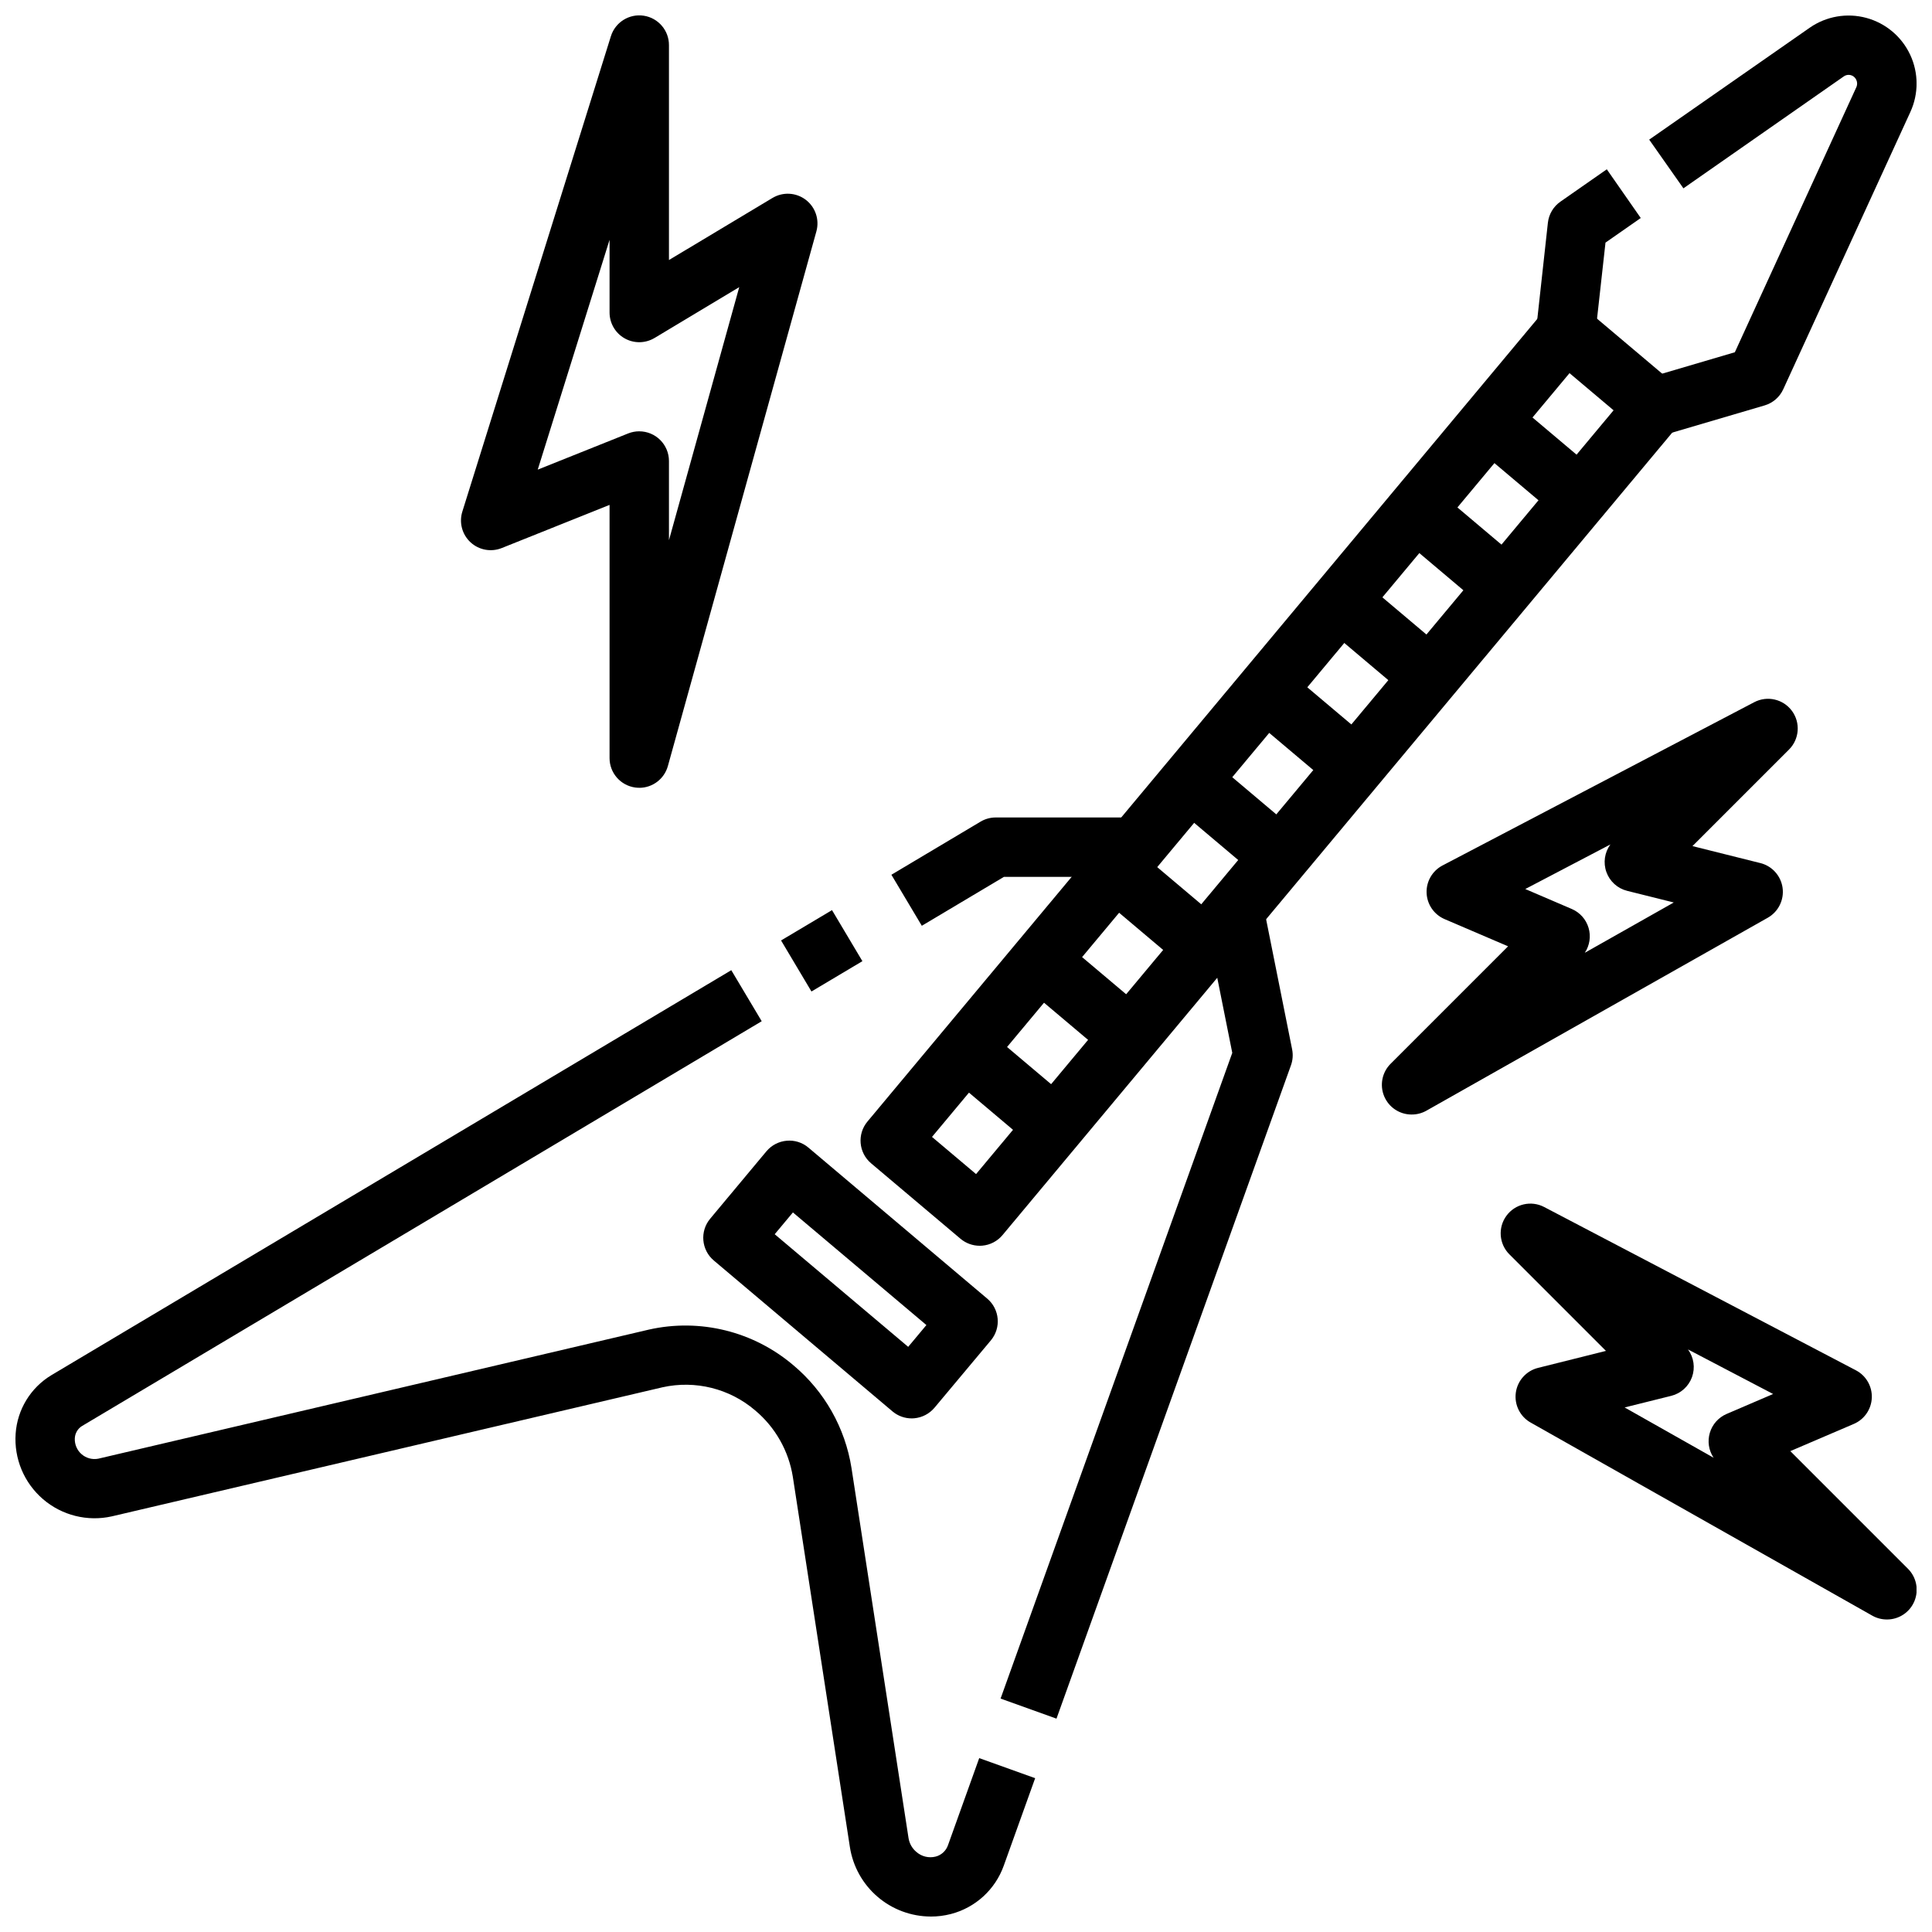
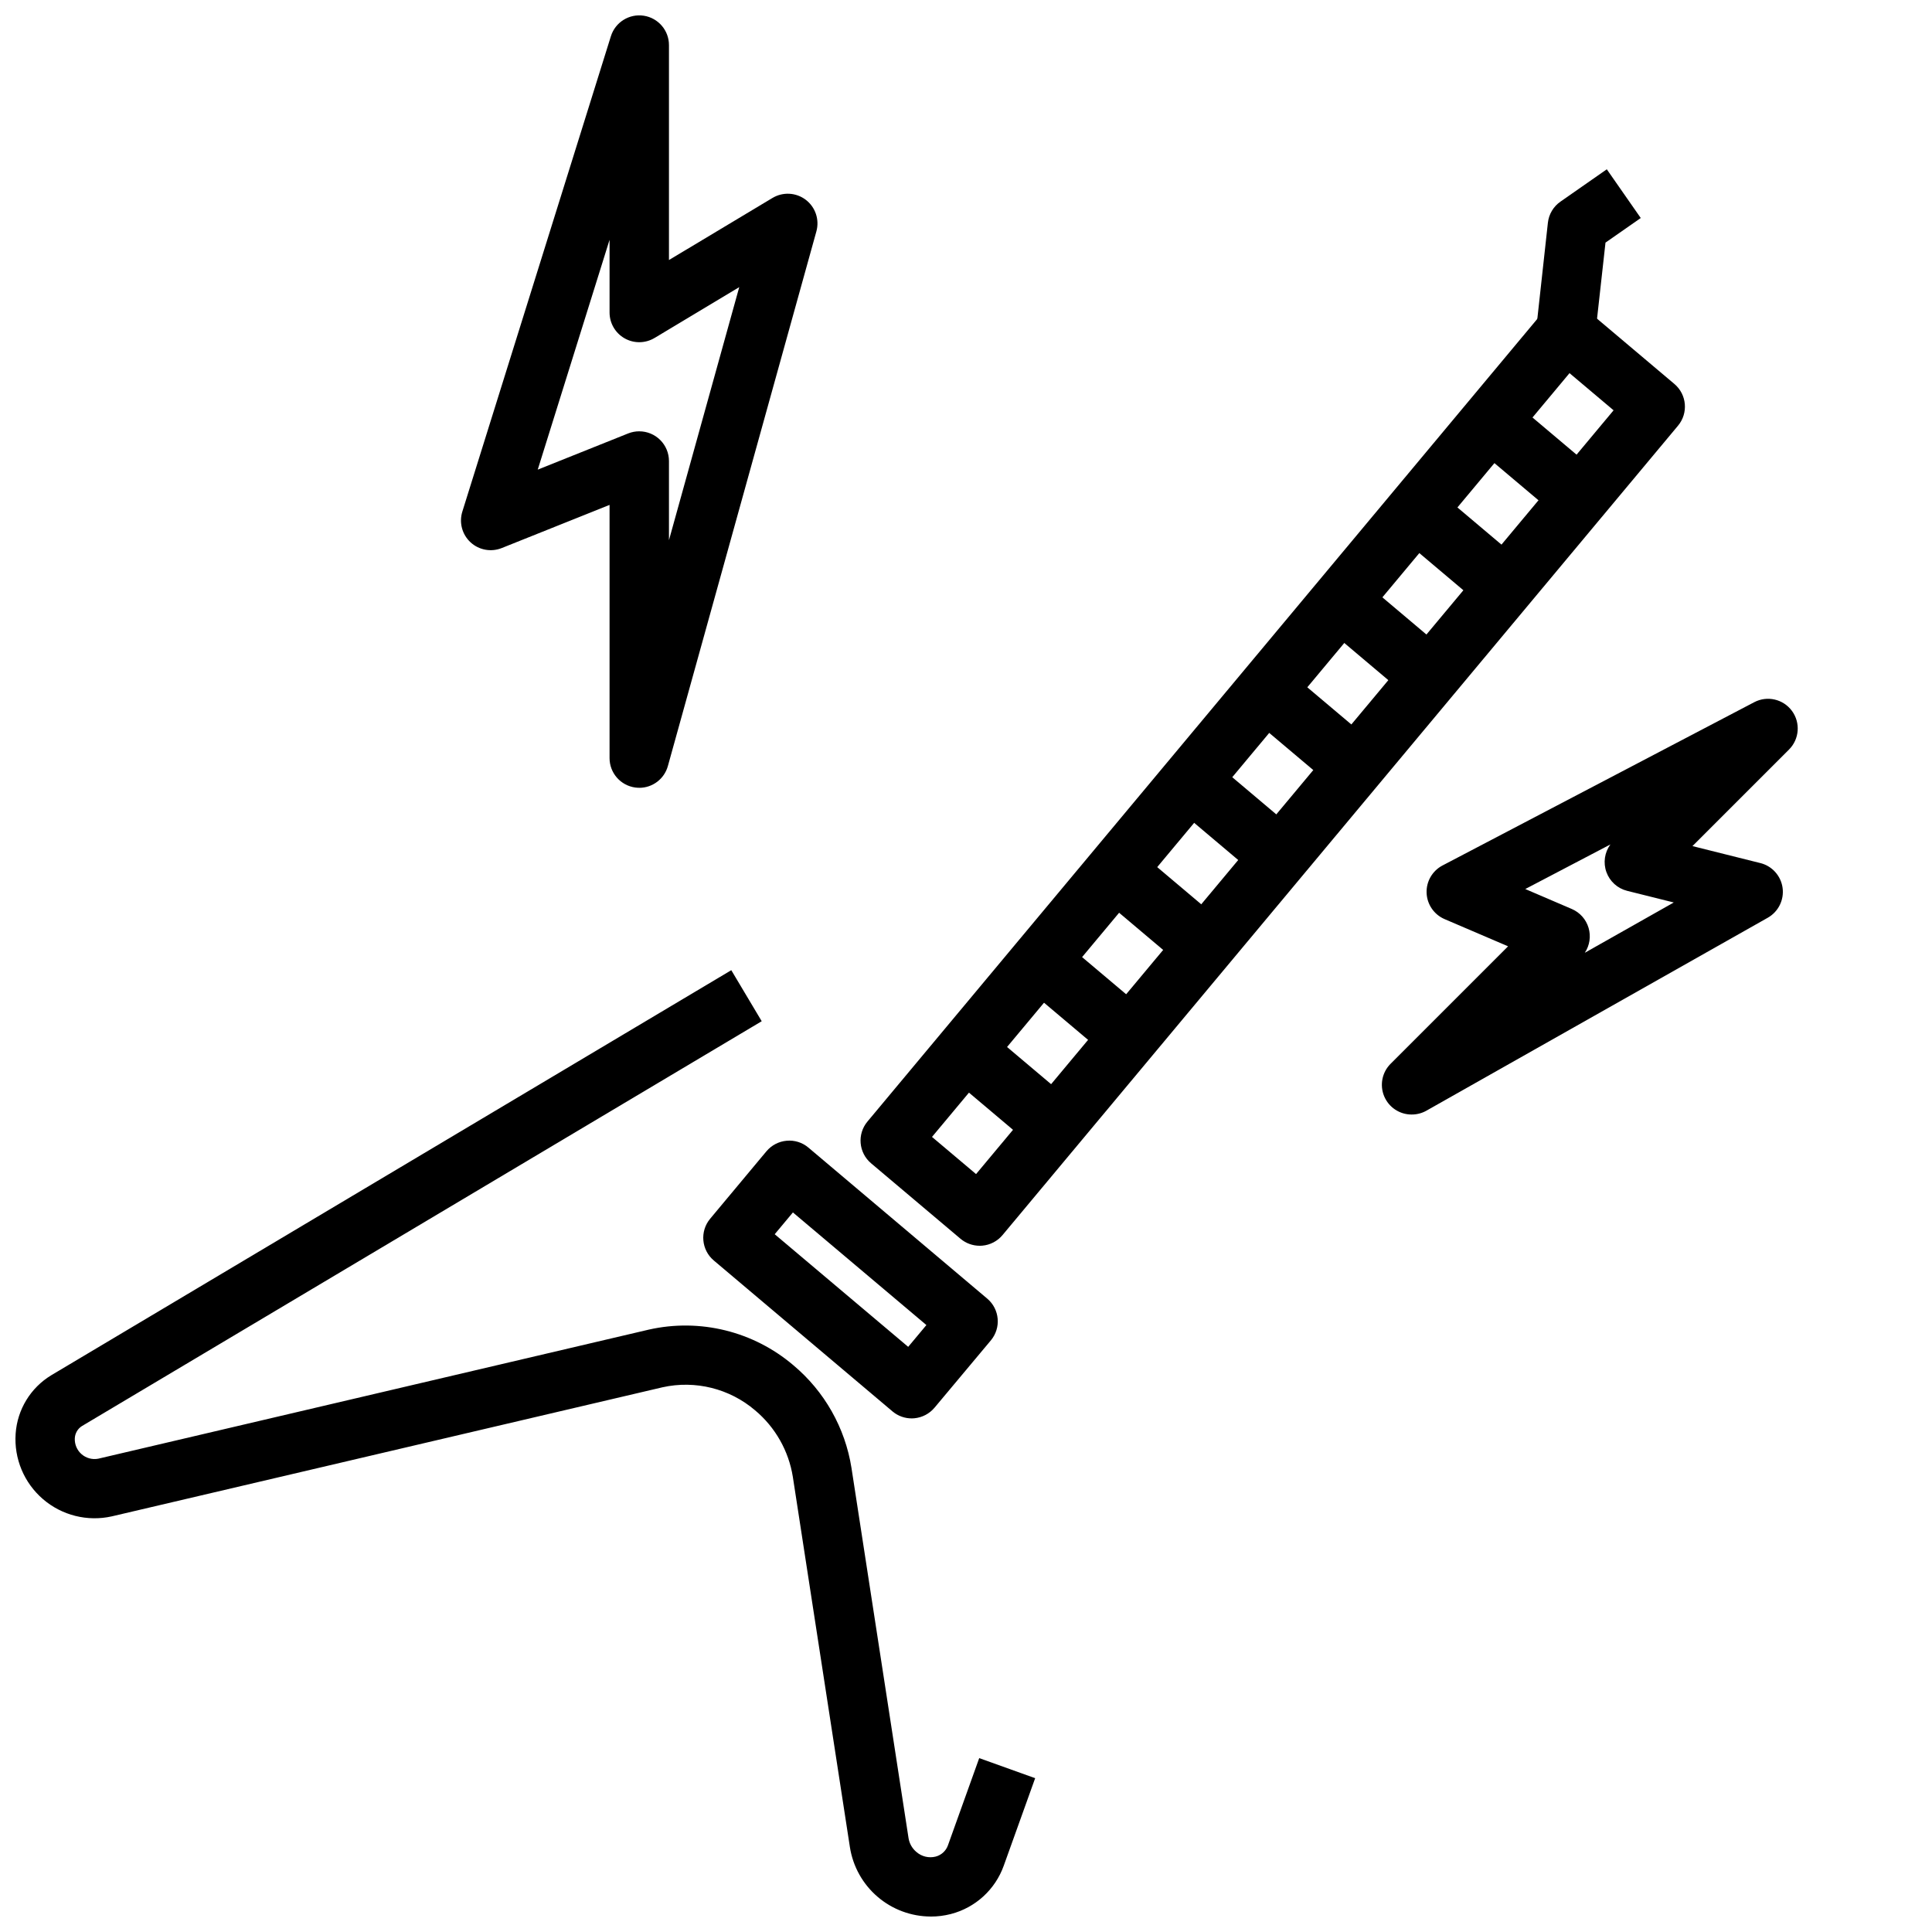
<svg xmlns="http://www.w3.org/2000/svg" width="800px" height="800px" version="1.1" viewBox="144 144 512 512">
  <defs>
    <clipPath id="d">
      <path d="m580 148.09h71.902v111.91h-71.902z" />
    </clipPath>
    <clipPath id="c">
      <path d="m148.09 401h270.91v250.9h-270.91z" />
    </clipPath>
    <clipPath id="b">
      <path d="m266 148.09h95v204.91h-95z" />
    </clipPath>
    <clipPath id="a">
      <path d="m541 462h110.9v112h-110.9z" />
    </clipPath>
  </defs>
  <path d="m403.63 474.14c-1.859 0-3.656-0.656-5.078-1.848l-23.703-20.004c-3.312-2.797-3.742-7.746-0.961-11.07l179.01-214.5c1.344-1.605 3.273-2.613 5.359-2.793 2.09-0.203 4.168 0.453 5.762 1.816l23.703 20.004c3.316 2.793 3.75 7.742 0.969 11.066l-179.02 214.51c-1.344 1.605-3.273 2.613-5.359 2.793-0.227 0.023-0.457 0.035-0.684 0.031zm-12.641-28.844 11.676 9.848 168.95-202.41-11.676-9.848z" />
  <g clip-path="url(#d)">
-     <path d="m584.86 259.32-4.441-15.098 23.332-6.871 32.188-70.219h0.004c0.434-0.953 0.188-2.078-0.605-2.766-0.77-0.648-1.879-0.703-2.707-0.125l-42.508 29.668-9.07-12.906 42.574-29.68c4.363-3.019 9.836-3.965 14.965-2.582 5.125 1.387 9.379 4.961 11.625 9.77 2.25 4.809 2.262 10.363 0.039 15.188l-33.684 73.477c-0.953 2.066-2.75 3.625-4.938 4.266z" />
-   </g>
+     </g>
  <path d="m566.77 232.62-15.625-1.719 3.062-27.875c0.25-2.258 1.465-4.297 3.332-5.594l12.281-8.566 8.996 12.91-9.344 6.519z" />
-   <path d="m388.29 389.34-8.062-13.523 23.617-14.066c1.219-0.727 2.613-1.113 4.031-1.113h39.359v15.742l-37.195 0.004z" />
-   <path d="m350.99 393.23 13.5-8.039 8.055 13.527-13.5 8.039z" />
  <g clip-path="url(#c)">
    <path d="m390.62 651.9c-5.168-0.02-10.16-1.883-14.078-5.254-3.922-3.371-6.512-8.027-7.309-13.133l-15.121-98.117c-1.098-6.898-4.652-13.164-10.008-17.648-6.769-5.777-15.859-8.035-24.543-6.102l-145.92 34.203c-6.461 1.449-13.227-0.242-18.246-4.559-5.023-4.316-7.711-10.75-7.25-17.355 0.441-6.394 3.965-12.168 9.445-15.484l180.21-107.34 8.062 13.523-180.17 107.3c-1.113 0.707-1.809 1.914-1.867 3.234-0.078 1.605 0.586 3.16 1.797 4.211 1.215 1.055 2.844 1.492 4.426 1.188l145.92-34.211c13.535-3.043 27.715 0.457 38.281 9.445 8.258 6.922 13.73 16.598 15.406 27.238l15.121 98.102c0.234 1.426 0.969 2.719 2.078 3.644 1.395 1.223 3.297 1.684 5.094 1.234 1.5-0.387 2.715-1.488 3.25-2.941l8.305-23.16 14.824 5.32-8.328 23.207c-2.269 6.324-7.516 11.113-14.02 12.793-1.754 0.453-3.559 0.676-5.371 0.668z" />
  </g>
-   <path d="m423.98 599.46-14.816-5.32 61.402-171.12-7.438-37.191 15.43-3.086 7.871 39.359c0.281 1.406 0.176 2.859-0.309 4.207z" />
  <path d="m385.65 519.89c-1.852 0.012-3.652-0.629-5.078-1.812l-47.406-40.035c-3.309-2.793-3.742-7.734-0.969-11.062l14.918-17.879v0.004c1.344-1.609 3.273-2.613 5.363-2.797 2.086-0.195 4.164 0.461 5.762 1.82l47.406 40.035c3.281 2.789 3.715 7.703 0.965 11.023l-14.957 17.871v-0.004c-1.344 1.605-3.273 2.613-5.359 2.805-0.199 0.02-0.414 0.031-0.645 0.031zm-36.344-48.805 35.375 29.844 4.824-5.777-35.375-29.844z" />
  <path d="m533.98 261.62 10.152-12.035 23.703 19.992-10.152 12.035z" />
  <path d="m514.08 285.46 10.16-12.039 23.703 20.004-10.16 12.039z" />
  <path d="m494.19 309.28 10.16-12.039 23.703 20.004-10.16 12.039z" />
  <path d="m474.3 333.12 10.152-12.035 23.703 19.992-10.152 12.035z" />
  <path d="m454.41 356.95 10.16-12.039 23.703 20.004-10.16 12.039z" />
  <path d="m434.52 380.78 10.16-12.039 23.703 20.004-10.16 12.039z" />
  <path d="m414.63 404.63 10.152-12.035 23.703 19.992-10.152 12.035z" />
  <path d="m394.73 428.45 10.16-12.039 23.703 20.004-10.16 12.039z" />
  <g clip-path="url(#b)">
    <path d="m313.41 352.77c-0.359 0-0.715-0.023-1.07-0.07-3.898-0.535-6.805-3.867-6.801-7.801v-67.094l-28.559 11.43h-0.004c-2.824 1.137-6.051 0.543-8.289-1.527-2.234-2.07-3.074-5.242-2.156-8.148l39.359-125.95v0.004c1.156-3.723 4.863-6.039 8.715-5.449 3.852 0.594 6.691 3.914 6.676 7.809v56.938l27.434-16.453v0.004c2.762-1.66 6.258-1.465 8.82 0.484 2.562 1.953 3.676 5.266 2.816 8.371l-39.359 141.7c-0.949 3.406-4.047 5.762-7.582 5.762zm0-94.465c2.086 0 4.09 0.832 5.566 2.309 1.477 1.477 2.305 3.477 2.305 5.566v20.973l18.625-67.055-22.441 13.469v-0.004c-2.434 1.461-5.461 1.504-7.93 0.105-2.469-1.395-3.996-4.012-3.996-6.852v-19.262l-19.035 60.906 23.977-9.598c0.934-0.367 1.926-0.559 2.93-0.559z" />
  </g>
  <path d="m518.08 439.36c-3.184 0-6.051-1.918-7.269-4.859s-0.547-6.328 1.703-8.578l31.141-31.141-16.871-7.227h0.004c-2.769-1.207-4.606-3.894-4.723-6.914s1.504-5.84 4.172-7.258l82.656-43.297c3.445-1.805 7.691-0.82 9.996 2.312 2.301 3.133 1.973 7.481-0.777 10.23l-25.594 25.594 18.004 4.504v-0.004c3.121 0.785 5.449 3.391 5.883 6.578 0.43 3.188-1.121 6.32-3.922 7.906l-90.527 51.168c-1.184 0.656-2.519 0.996-3.875 0.984zm30.133-59.758 12.328 5.289c2.152 0.922 3.781 2.754 4.445 4.996 0.668 2.242 0.301 4.664-0.996 6.609l23.578-13.328-12.359-3.086c-2.547-0.637-4.606-2.5-5.492-4.965-0.891-2.469-0.492-5.219 1.059-7.332z" />
  <g clip-path="url(#a)">
-     <path d="m644.03 573.18c-1.359 0-2.691-0.352-3.871-1.023l-90.527-51.168h-0.004c-2.801-1.586-4.352-4.719-3.922-7.906 0.434-3.188 2.762-5.793 5.883-6.578l18.004-4.504-25.594-25.594v0.004c-2.75-2.75-3.078-7.098-0.773-10.23 2.301-3.133 6.547-4.117 9.992-2.312l82.656 43.297c2.668 1.418 4.293 4.238 4.172 7.258-0.117 3.019-1.953 5.707-4.723 6.91l-16.871 7.227 31.145 31.145c2.277 2.246 2.969 5.648 1.746 8.609-1.219 2.957-4.113 4.883-7.312 4.867zm-69.488-56.191 23.578 13.328c-1.297-1.945-1.664-4.367-0.996-6.609 0.664-2.242 2.293-4.074 4.445-4.996l12.328-5.289-22.562-11.809c1.551 2.113 1.949 4.863 1.062 7.332-0.891 2.465-2.949 4.328-5.496 4.965z" />
-   </g>
+     </g>
</svg>